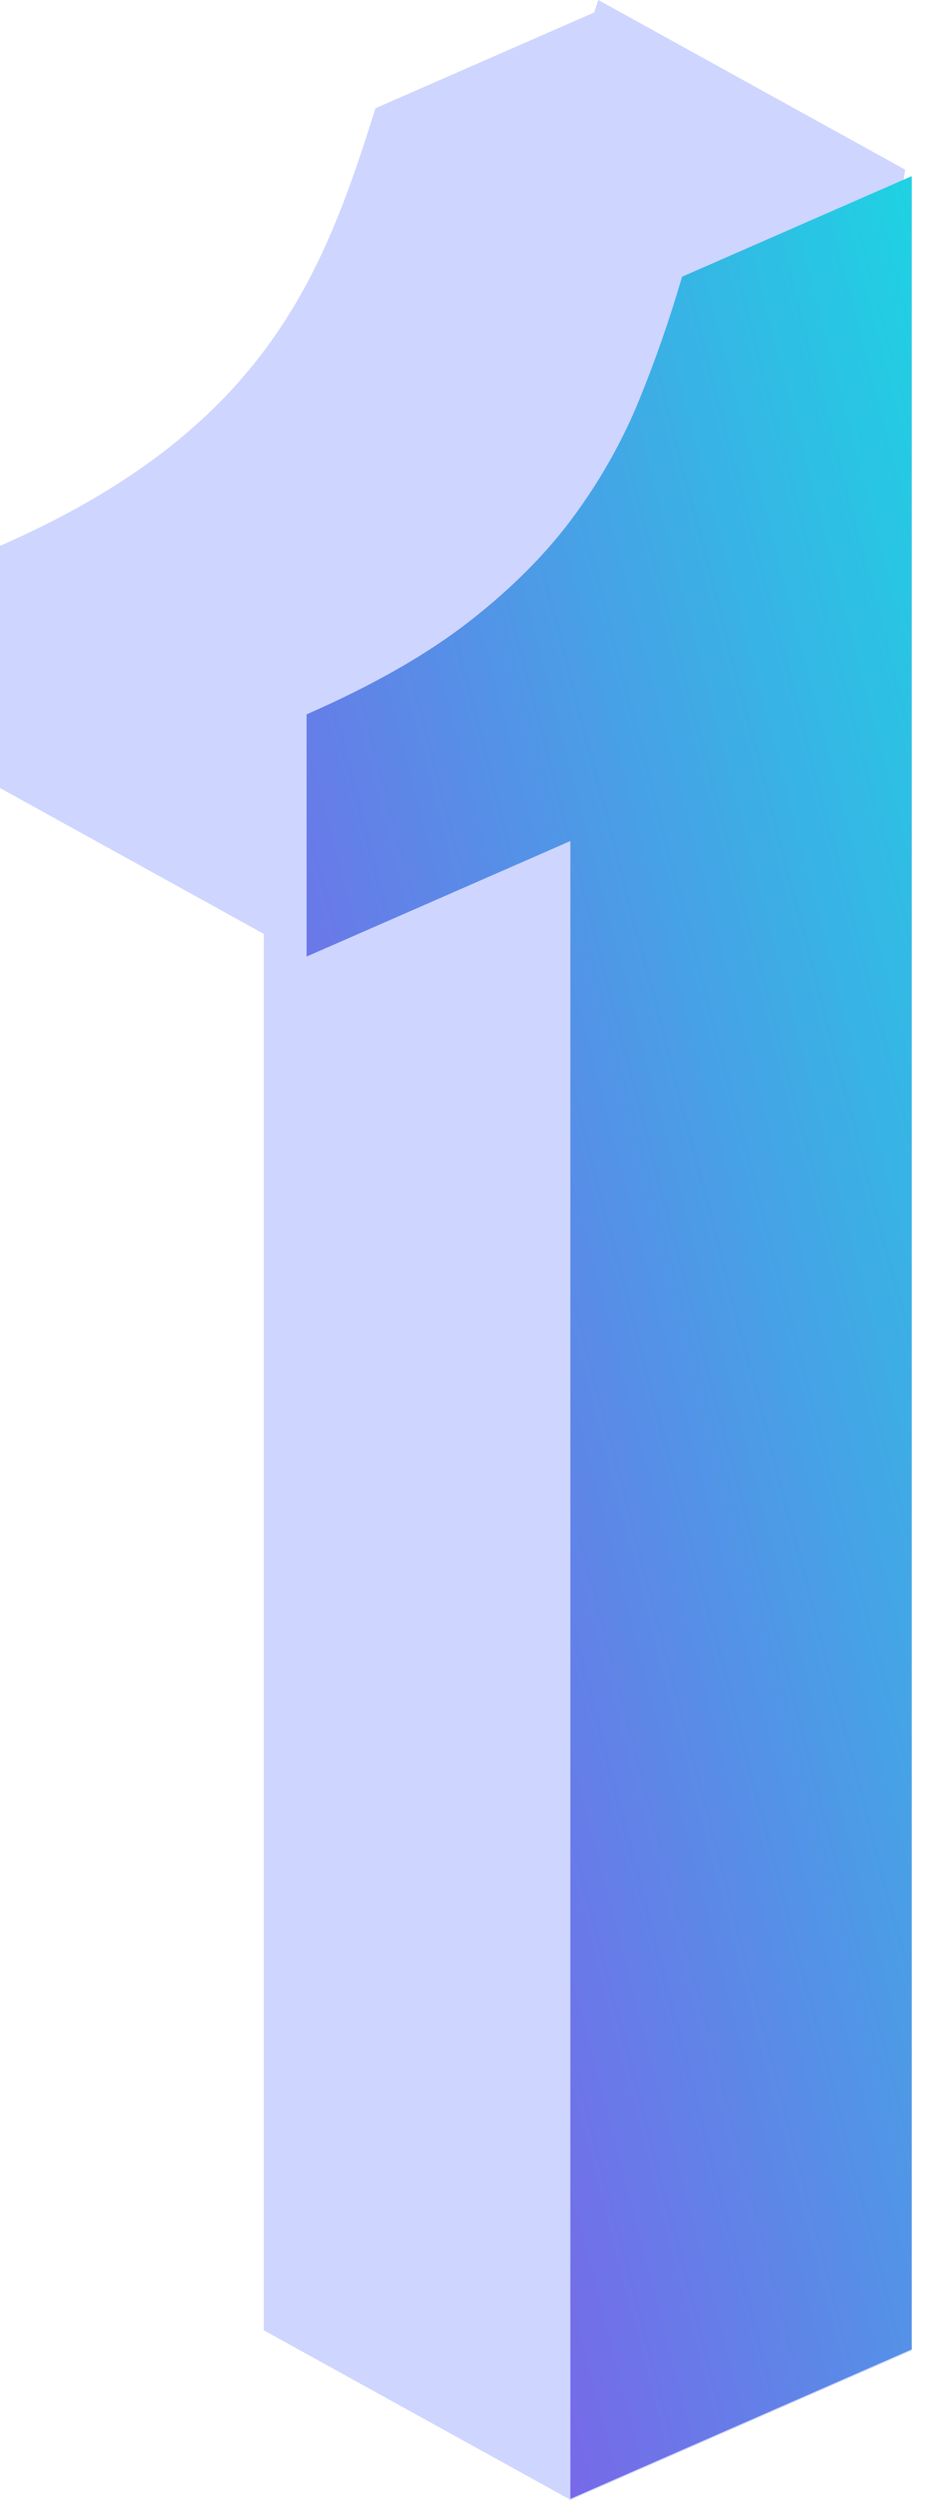
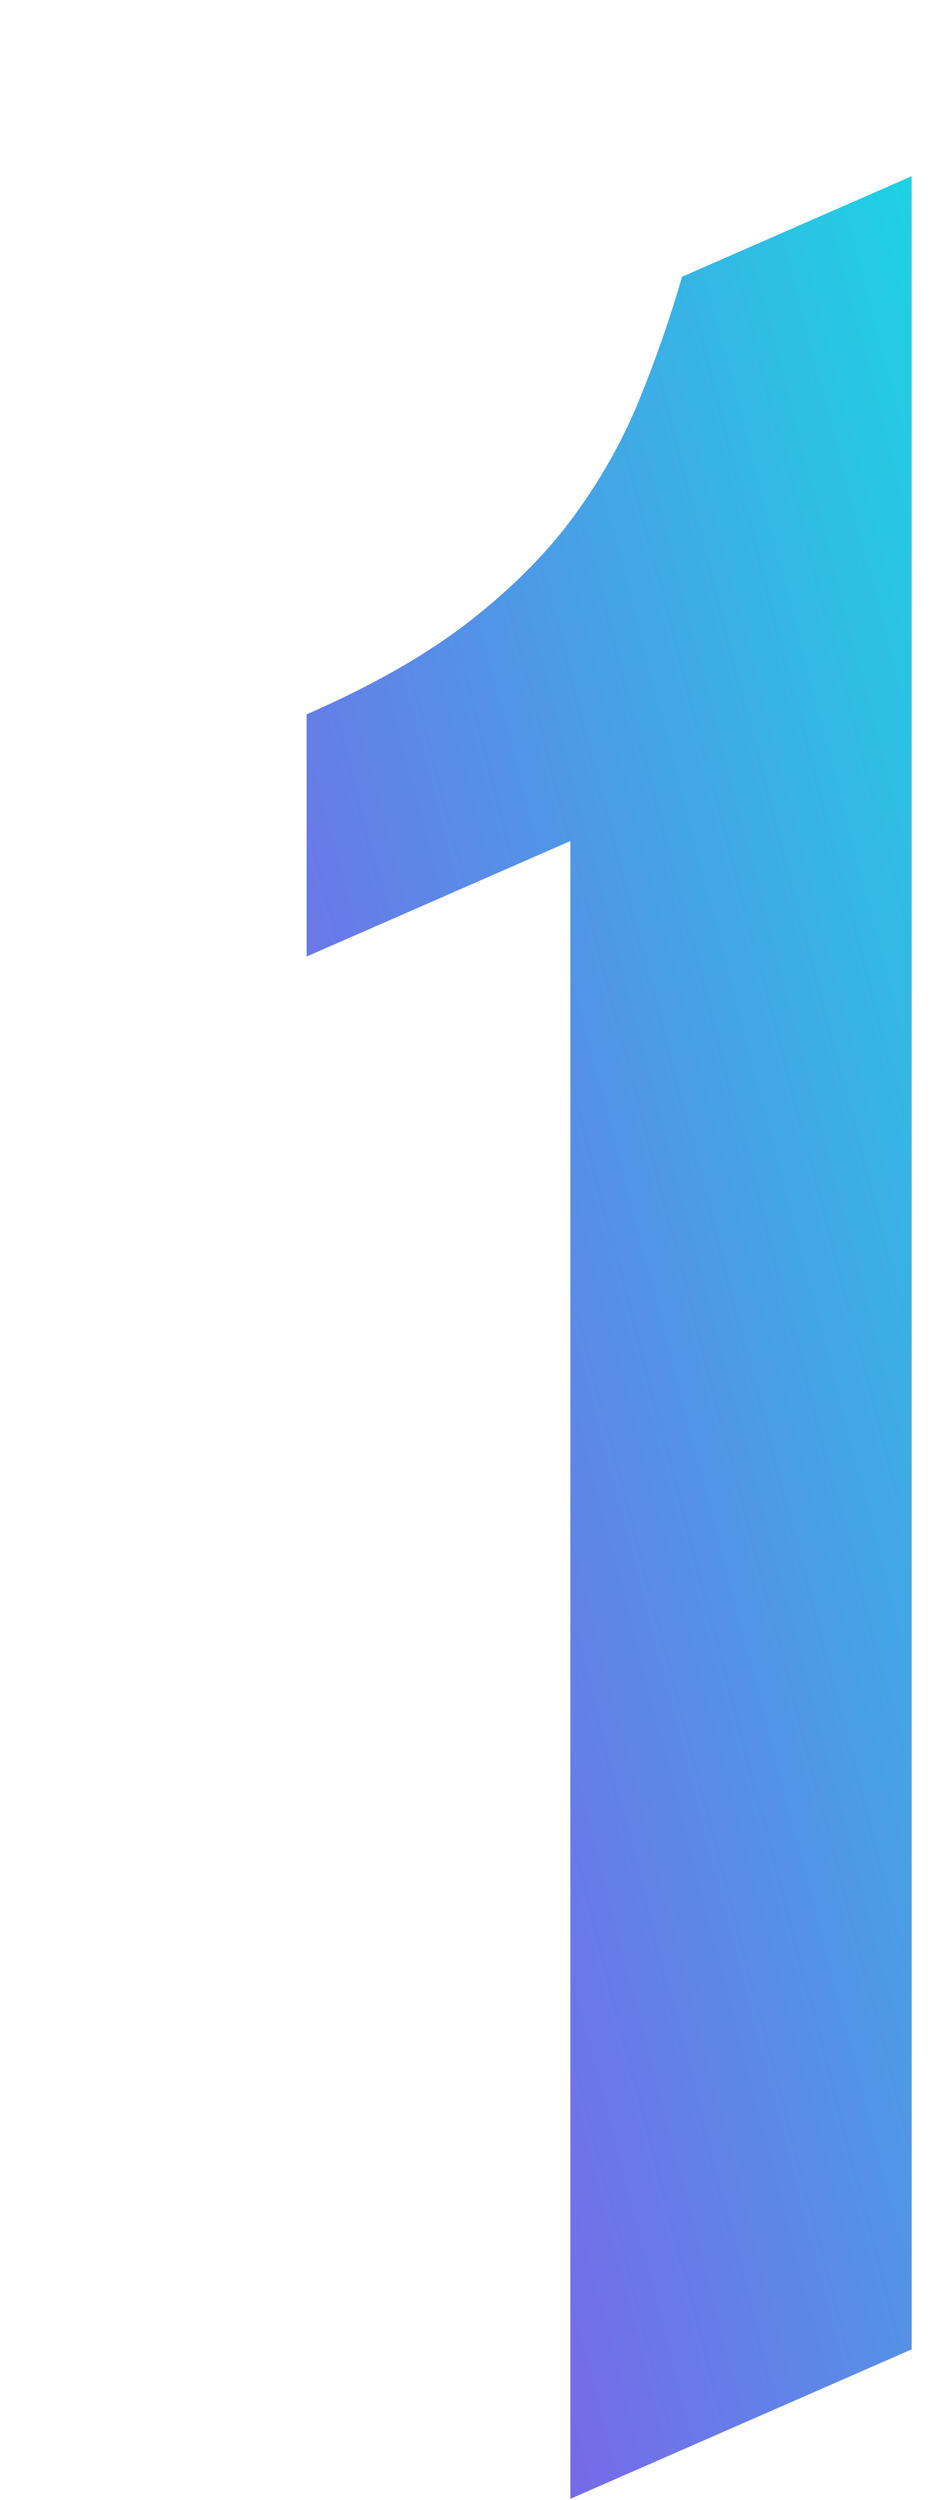
<svg xmlns="http://www.w3.org/2000/svg" width="27" height="72" viewBox="0 0 27 72" fill="none">
-   <path d="M26.033 5.213L26.081 4.886L17.24 0L17.121 0.359L10.819 3.118C9.298 7.985 7.599 12.396 0 15.722V22.696L7.6 26.896V67.115L16.441 72L26.277 67.694V5.108L26.033 5.213Z" fill="#CED5FF" />
-   <path d="M8.834 20.575C10.74 19.741 12.306 18.848 13.528 17.895C14.749 16.943 15.748 15.938 16.523 14.884C17.298 13.831 17.924 12.722 18.402 11.559C18.878 10.397 19.296 9.2 19.654 7.97L26.27 5.074V67.665L16.435 71.97V24.223L8.835 27.55L8.834 20.575Z" fill="url(#paint0_linear_55_2324)" />
+   <path d="M8.834 20.575C10.74 19.741 12.306 18.848 13.528 17.895C14.749 16.943 15.748 15.938 16.523 14.884C17.298 13.831 17.924 12.722 18.402 11.559C18.878 10.397 19.296 9.2 19.654 7.97L26.27 5.074V67.665L16.435 71.97V24.223L8.835 27.55L8.834 20.575" fill="url(#paint0_linear_55_2324)" />
  <defs>
    <linearGradient id="paint0_linear_55_2324" x1="26.27" y1="5.074" x2="-6.384" y2="13.585" gradientUnits="userSpaceOnUse">
      <stop stop-color="#1ED2E3" />
      <stop offset="0.5" stop-color="#588DE7" />
      <stop offset="1" stop-color="#8F4DEA" />
    </linearGradient>
  </defs>
</svg>